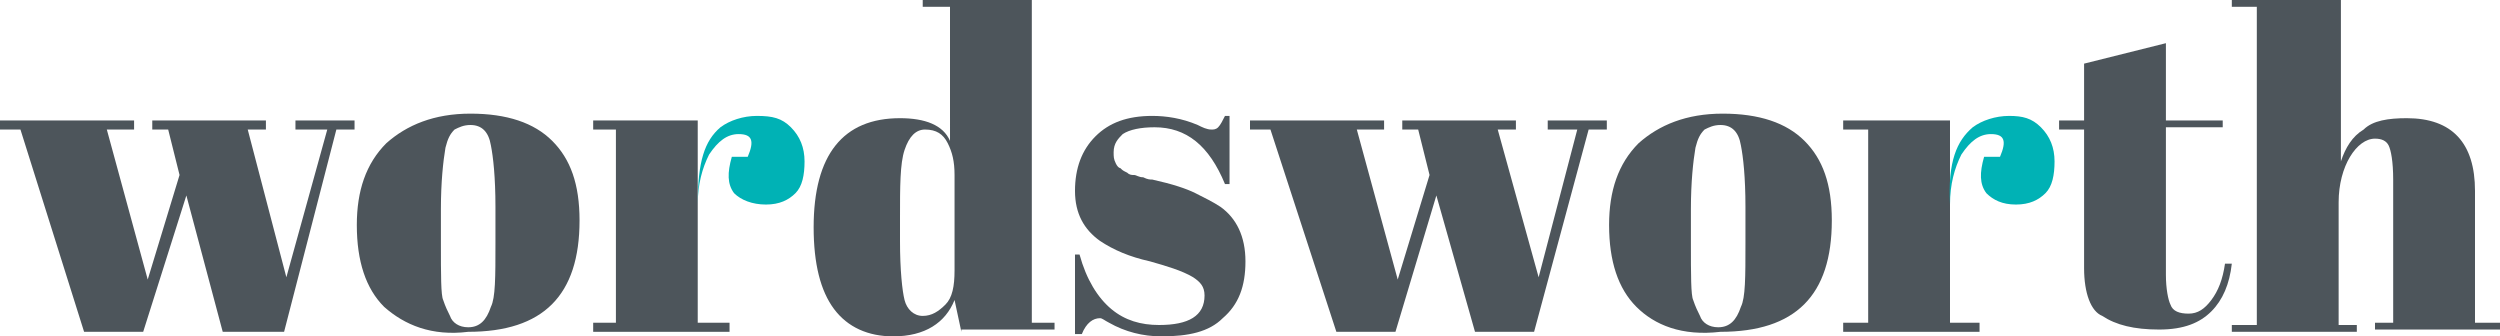
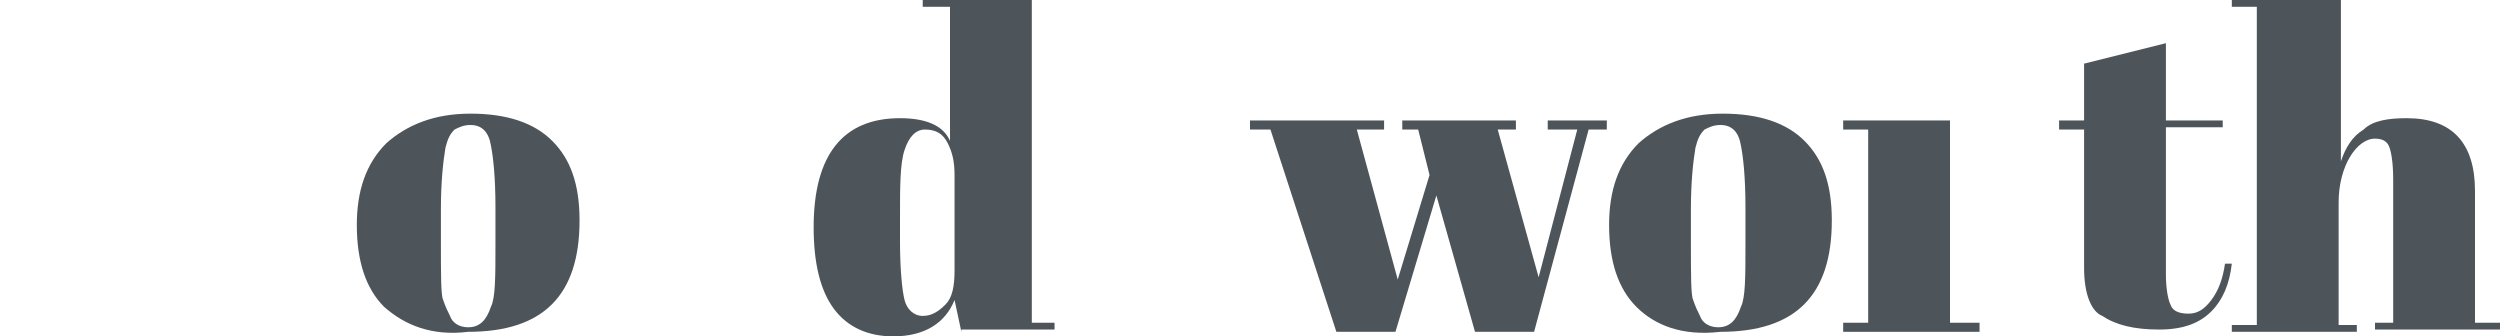
<svg xmlns="http://www.w3.org/2000/svg" version="1.1" id="wordsworth-logo" x="0px" y="0px" width="110px" height="14.8px" viewBox="0 0 110 14.8" style="enable-background:new 0 0 110 14.8;" xml:space="preserve">
  <style type="text/css">
	.st0{fill:#4D555B;}
	.st1{fill:#00B2B5;}
</style>
-   <polygon id="r_00000051355808134895228600000016999807083485775018_" class="st0" points="30.7,14.2 32.1,14.2 32.1,14.6 26.1,14.6   26.1,14.2 27.1,14.2 27.1,5.7 26.1,5.7 26.1,5.3 30.7,5.3 " />
-   <path id="quote_00000179618987273498573870000011826616017626954380_" class="st1" d="M30.7,9c0-0.9,0.2-1.6,0.5-2.2  c0.4-0.6,0.8-0.9,1.3-0.9c0.6,0,0.7,0.3,0.4,1h-0.7c-0.2,0.7-0.2,1.2,0.1,1.6C32.6,8.8,33.1,9,33.7,9c0.6,0,1-0.2,1.3-0.5  c0.3-0.3,0.4-0.8,0.4-1.4c0-0.6-0.2-1.1-0.6-1.5S34,5.1,33.3,5.1c-0.6,0-1.2,0.2-1.6,0.5C31,6.2,30.7,7.1,30.7,9z" />
  <polygon id="r" class="st0" points="85.8,14.2 87.1,14.2 87.1,14.6 81.1,14.6 81.1,14.2 82.2,14.2 82.2,5.7 81.1,5.7 81.1,5.3   85.8,5.3 " />
-   <path id="quote" class="st1" d="M85.8,9c0-0.9,0.2-1.6,0.5-2.2c0.4-0.6,0.8-0.9,1.3-0.9c0.6,0,0.7,0.3,0.4,1h-0.7  c-0.2,0.7-0.2,1.2,0.1,1.6C87.7,8.8,88.1,9,88.7,9c0.6,0,1-0.2,1.3-0.5c0.3-0.3,0.4-0.8,0.4-1.4c0-0.6-0.2-1.1-0.6-1.5  S89,5.1,88.4,5.1c-0.6,0-1.2,0.2-1.6,0.5C86.1,6.2,85.7,7.1,85.8,9z" />
-   <polygon id="w_00000116204427007628969950000012735364303419583650_" class="st0" points="6.7,5.7 6.7,5.3 11.7,5.3 11.7,5.7   10.9,5.7 12.6,12.2 14.4,5.7 13,5.7 13,5.3 15.6,5.3 15.6,5.7 14.8,5.7 12.5,14.6 9.8,14.6 8.2,8.6 6.3,14.6 3.7,14.6 0.9,5.7   0,5.7 0,5.3 5.9,5.3 5.9,5.7 4.7,5.7 6.5,12.3 7.9,7.7 7.4,5.7 " />
  <path id="O_00000000220770733892236330000015182551890097176500_" class="st0" d="M16.9,13.5c-0.8-0.8-1.2-2-1.2-3.6  c0-1.5,0.4-2.7,1.3-3.6c0.9-0.8,2.1-1.3,3.7-1.3c1.6,0,2.8,0.4,3.6,1.2c0.8,0.8,1.2,1.9,1.2,3.5c0,3.3-1.6,4.9-4.9,4.9  C19,14.8,17.8,14.3,16.9,13.5 M21.8,10.7V9.1c0-1.3-0.1-2.2-0.2-2.7c-0.1-0.6-0.4-0.9-0.9-0.9c-0.3,0-0.5,0.1-0.7,0.2  c-0.2,0.2-0.3,0.4-0.4,0.8c-0.1,0.6-0.2,1.5-0.2,2.7v1.5c0,1.4,0,2.3,0.1,2.5c0.1,0.3,0.2,0.5,0.3,0.7c0.1,0.3,0.4,0.5,0.8,0.5  c0.5,0,0.8-0.3,1-0.9C21.8,13.1,21.8,12.2,21.8,10.7" />
  <path id="d" class="st0" d="M42.3,14.6L42,13.2c-0.4,1-1.3,1.6-2.7,1.6c-1.1,0-2-0.4-2.6-1.2c-0.6-0.8-0.9-2-0.9-3.6  c0-3.2,1.3-4.8,3.8-4.8c1.1,0,1.9,0.3,2.2,1V0.3h-1.2V0h4.8v14.2h1v0.3H42.3z M39.8,13.2c0.1,0.4,0.4,0.7,0.8,0.7  c0.4,0,0.7-0.2,1-0.5c0.3-0.3,0.4-0.8,0.4-1.5V7.7c0-0.6-0.1-1-0.3-1.4c-0.2-0.4-0.5-0.6-1-0.6c-0.4,0-0.7,0.3-0.9,0.9  c-0.2,0.6-0.2,1.6-0.2,3v1C39.6,11.9,39.7,12.8,39.8,13.2" />
-   <path id="S" class="st0" d="M47.3,14.7v-3.5h0.2c0.3,1.1,0.8,1.9,1.4,2.4c0.6,0.5,1.3,0.7,2.1,0.7c1.3,0,2-0.4,2-1.3  c0-0.4-0.2-0.6-0.5-0.8c-0.5-0.3-1.2-0.5-1.9-0.7c-0.9-0.2-1.6-0.5-2.2-0.9c-0.7-0.5-1.1-1.2-1.1-2.2c0-1,0.3-1.8,0.9-2.4  c0.6-0.6,1.4-0.9,2.5-0.9c0.6,0,1.3,0.1,2,0.4c0.2,0.1,0.4,0.2,0.6,0.2c0.1,0,0.2,0,0.3-0.1c0.1-0.1,0.2-0.3,0.3-0.5h0.2v3h-0.2  c-0.7-1.7-1.7-2.5-3.1-2.5c-0.6,0-1.1,0.1-1.4,0.3C49.2,6.1,49,6.3,49,6.7c0,0.2,0,0.3,0.1,0.5s0.2,0.2,0.2,0.2  c0.1,0.1,0.1,0.1,0.3,0.2c0.1,0.1,0.2,0.1,0.3,0.1c0.1,0,0.2,0.1,0.4,0.1c0.2,0.1,0.3,0.1,0.4,0.1c0.9,0.2,1.5,0.4,1.9,0.6  s0.8,0.4,1.1,0.6c0.7,0.5,1.1,1.3,1.1,2.4c0,1.1-0.3,1.9-1,2.5c-0.6,0.6-1.5,0.8-2.7,0.8c-0.8,0-1.6-0.2-2.3-0.6  c-0.2-0.1-0.3-0.2-0.4-0.2c-0.3,0-0.6,0.2-0.8,0.7H47.3z" />
  <polygon id="w" class="st0" points="61.7,5.7 61.7,5.3 66.7,5.3 66.7,5.7 65.9,5.7 67.7,12.2 69.4,5.7 68.1,5.7 68.1,5.3 70.7,5.3   70.7,5.7 69.9,5.7 67.5,14.6 64.9,14.6 63.2,8.6 61.4,14.6 58.8,14.6 55.9,5.7 55,5.7 55,5.3 60.9,5.3 60.9,5.7 59.7,5.7 61.5,12.3   62.9,7.7 62.4,5.7 " />
  <path id="O" class="st0" d="M72,13.5c-0.8-0.8-1.2-2-1.2-3.6c0-1.5,0.4-2.7,1.3-3.6c0.9-0.8,2.1-1.3,3.7-1.3c1.6,0,2.8,0.4,3.6,1.2  c0.8,0.8,1.2,1.9,1.2,3.5c0,3.3-1.6,4.9-4.9,4.9C74,14.8,72.8,14.3,72,13.5 M76.8,10.7V9.1c0-1.3-0.1-2.2-0.2-2.7  c-0.1-0.6-0.4-0.9-0.9-0.9c-0.3,0-0.5,0.1-0.7,0.2c-0.2,0.2-0.3,0.4-0.4,0.8c-0.1,0.6-0.2,1.5-0.2,2.7v1.5c0,1.4,0,2.3,0.1,2.5  c0.1,0.3,0.2,0.5,0.3,0.7c0.1,0.3,0.4,0.5,0.8,0.5c0.5,0,0.8-0.3,1-0.9C76.8,13.1,76.8,12.2,76.8,10.7" />
  <path id="t" class="st0" d="M91.7,11.8V5.7h-1.1V5.3h1.1V2.8l3.6-0.9v3.4h2.5v0.3h-2.5v6.5c0,0.6,0.1,1.1,0.2,1.3  c0.1,0.3,0.4,0.4,0.8,0.4c0.4,0,0.7-0.2,1-0.6c0.3-0.4,0.5-0.9,0.6-1.6l0.3,0c-0.1,0.9-0.4,1.6-0.9,2.1c-0.5,0.5-1.2,0.8-2.3,0.8  c-1.1,0-1.9-0.2-2.5-0.6C92,13.7,91.7,12.9,91.7,11.8" />
  <path id="h" class="st0" d="M98.3,0h4.7v7.1c0.2-0.6,0.5-1.1,1-1.4c0.4-0.4,1.1-0.5,1.9-0.5c2,0,3,1.1,3,3.2v5.8h1.1v0.3h-5.5v-0.3  h0.8V7.9c0-0.8-0.1-1.3-0.2-1.5c-0.1-0.2-0.3-0.3-0.6-0.3c-0.4,0-0.8,0.3-1.1,0.8c-0.3,0.5-0.5,1.2-0.5,2v5.4h0.8v0.3h-5.5v-0.3h1.1  V0.3h-1.1V0z" />
</svg>